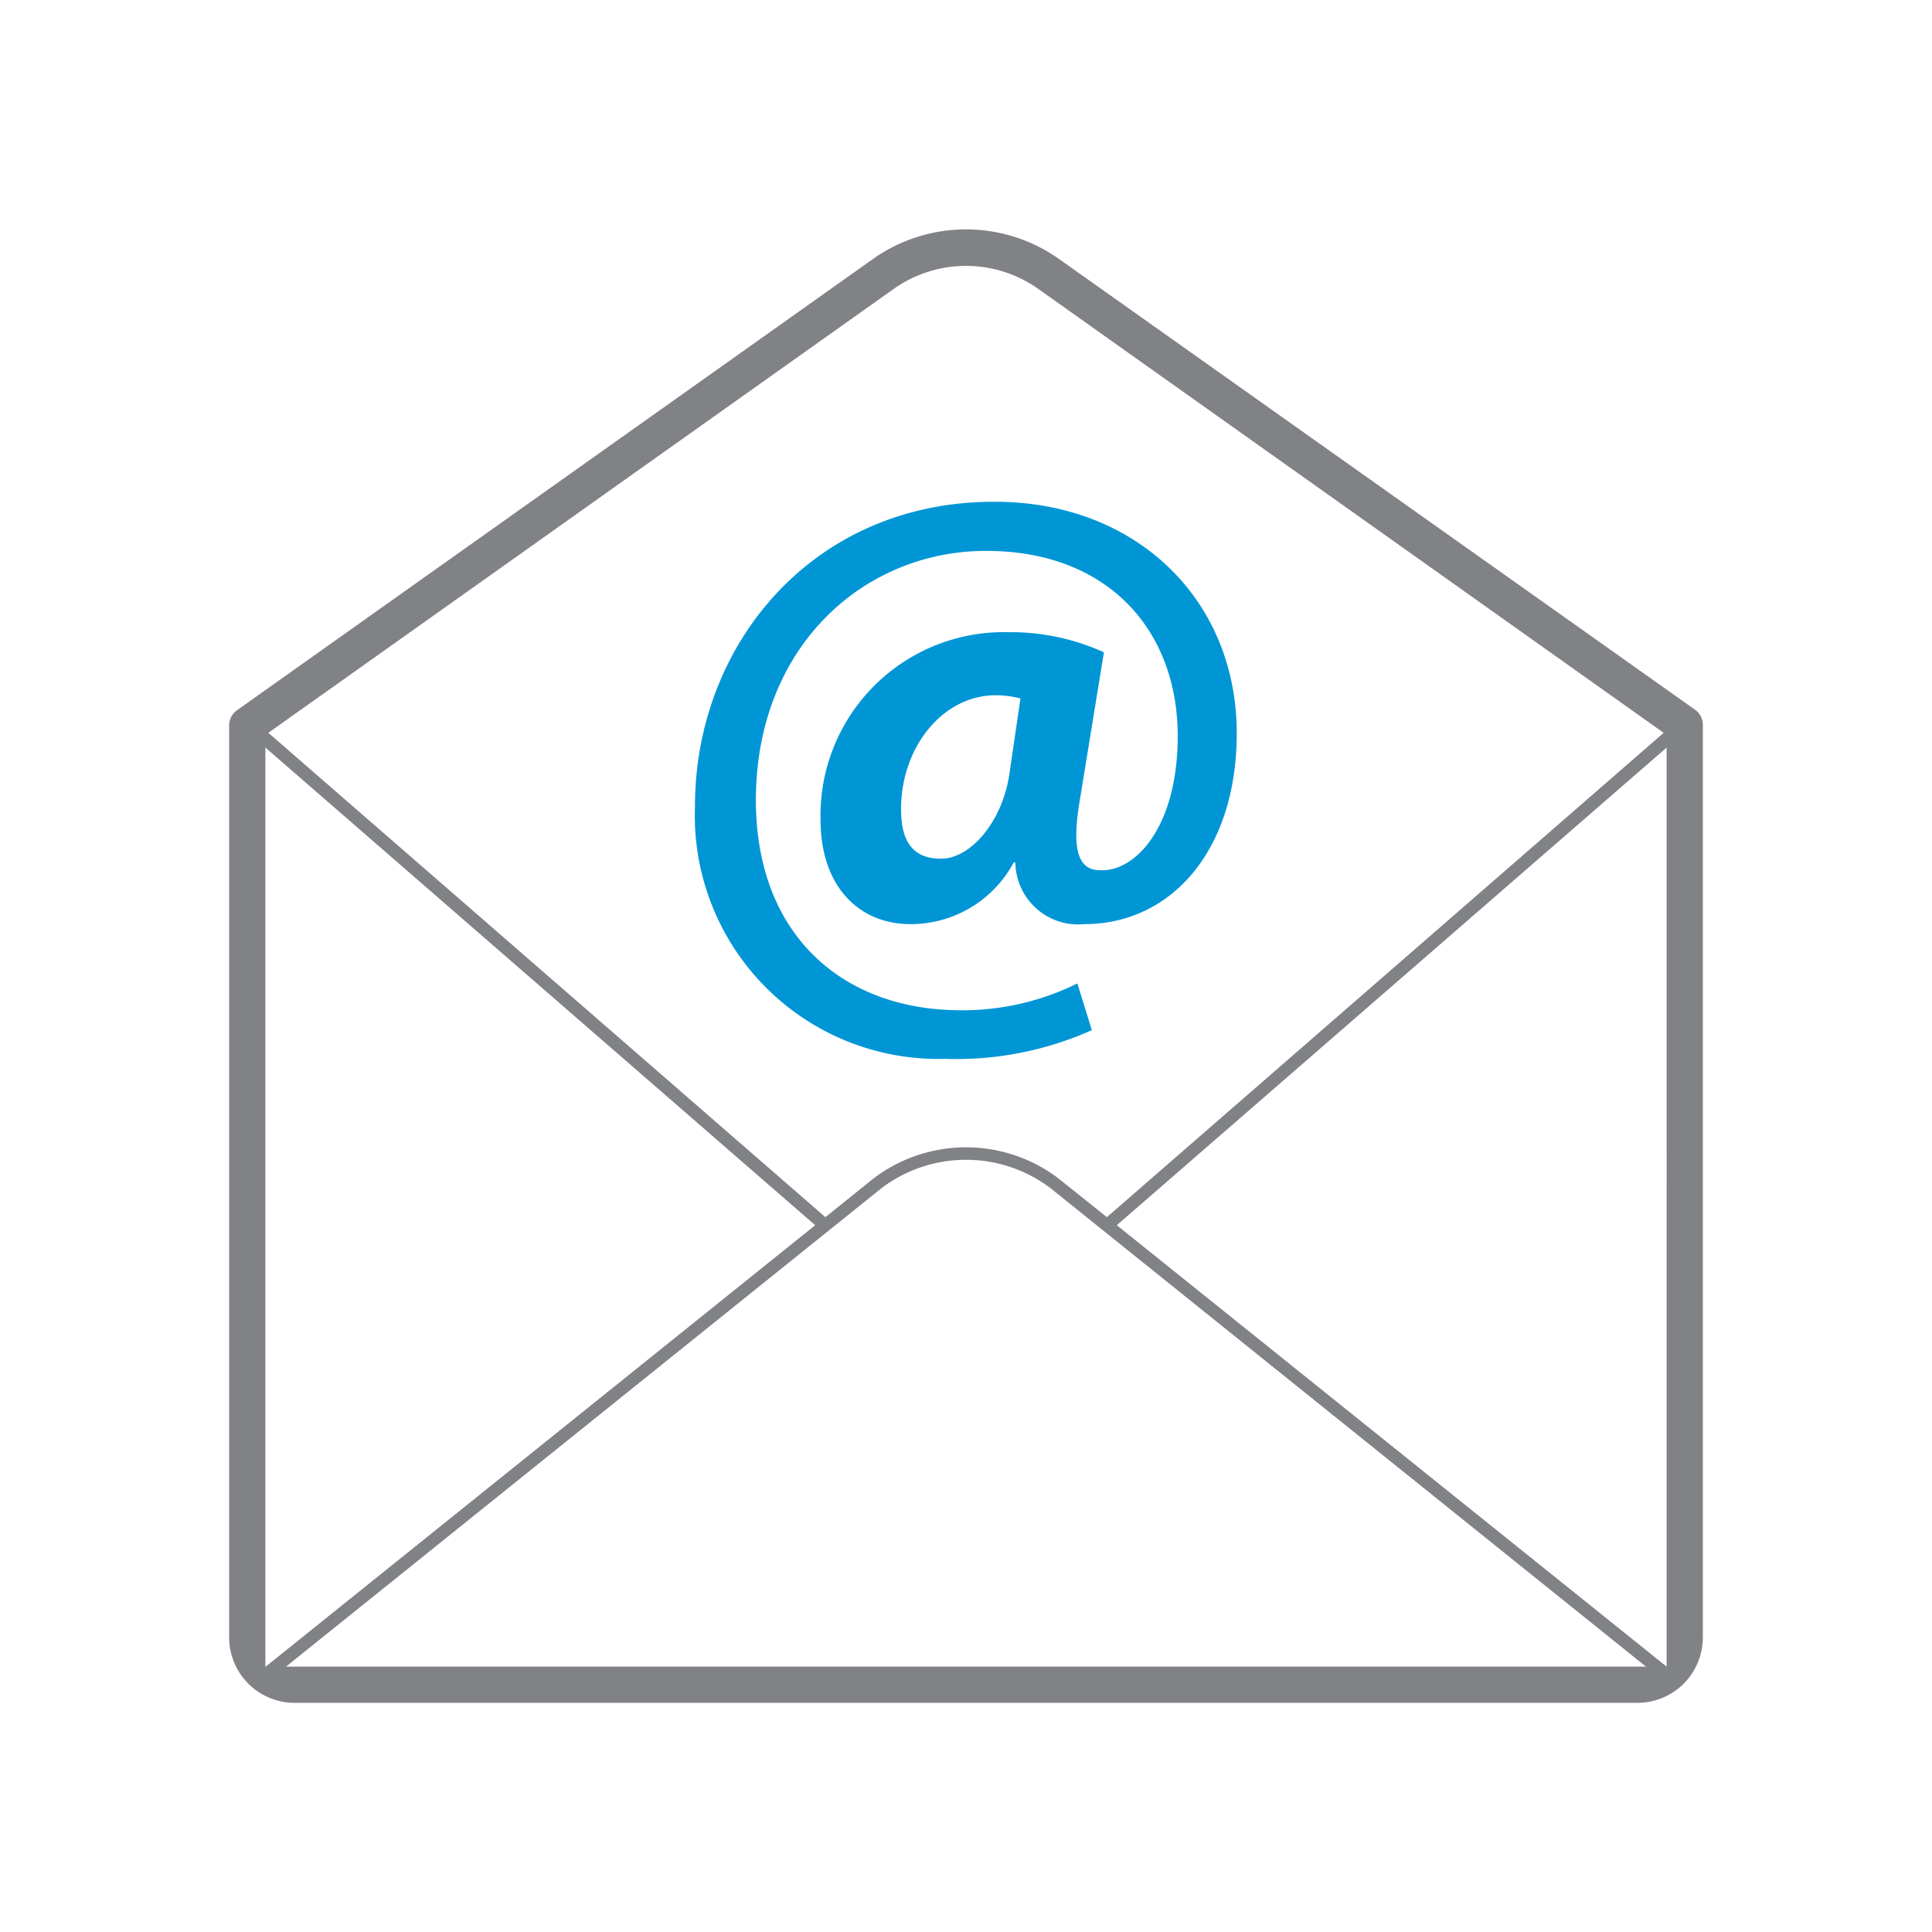
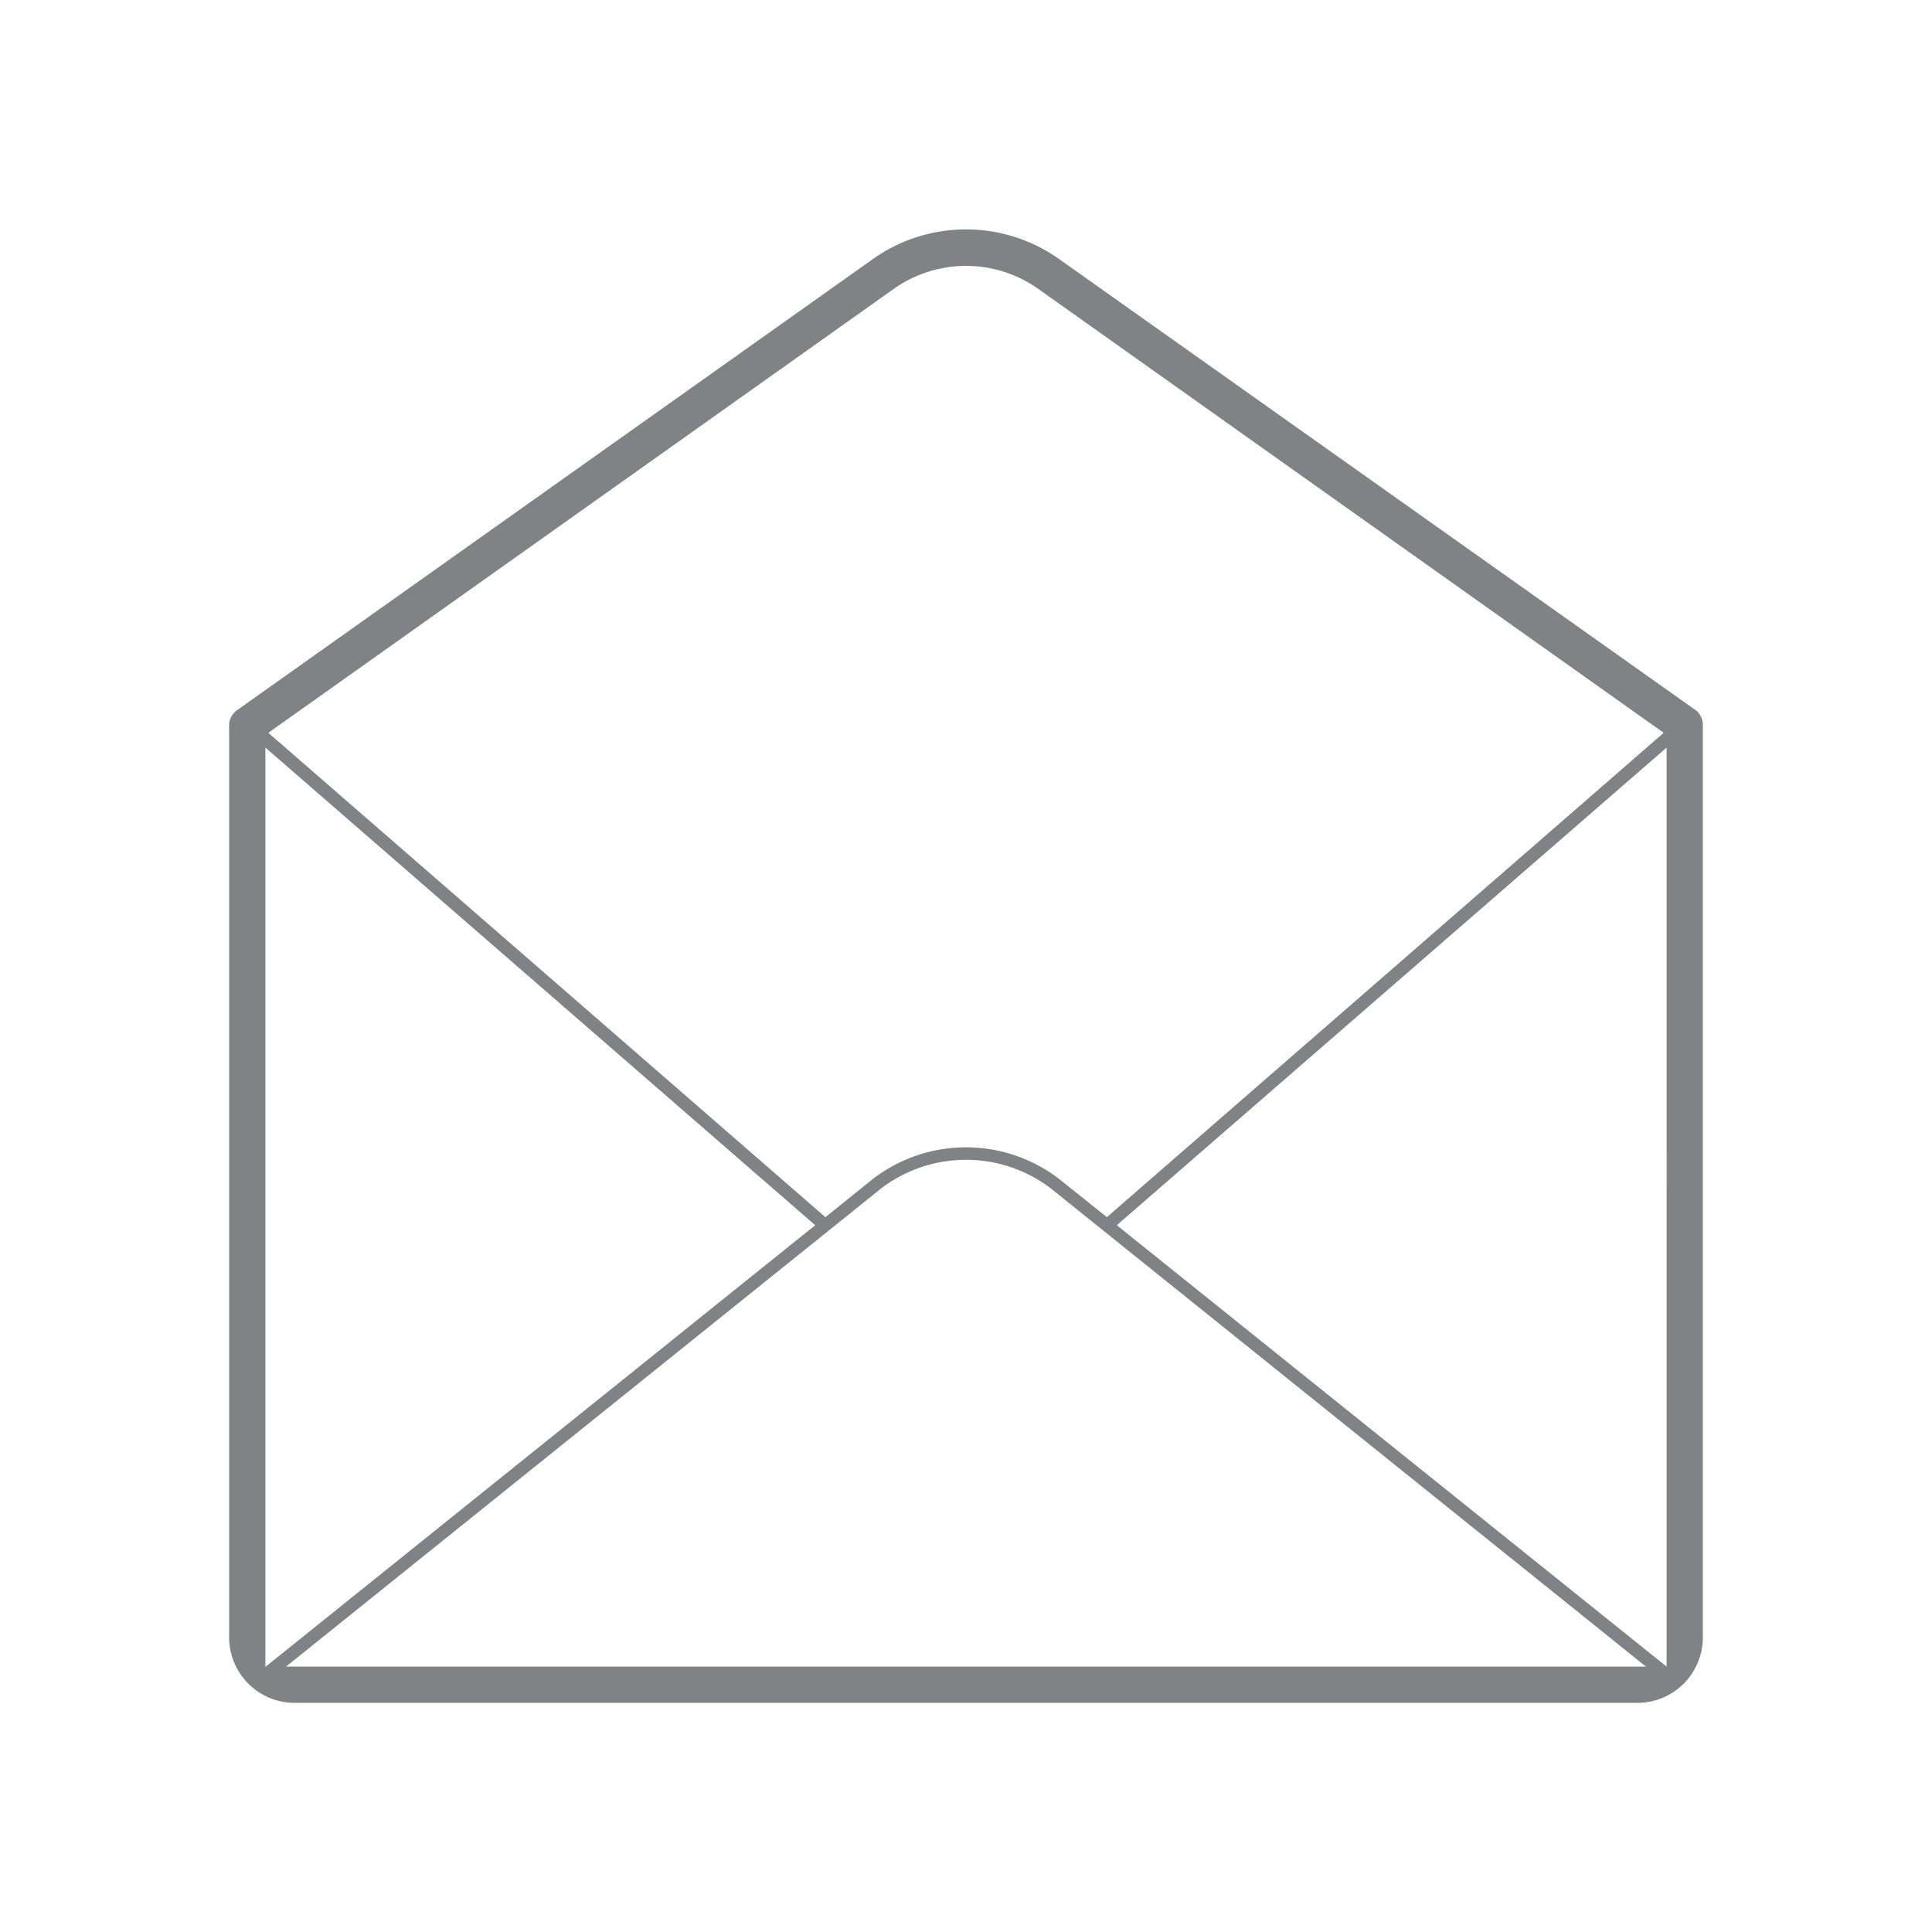
<svg xmlns="http://www.w3.org/2000/svg" id="Layer_1" data-name="Layer 1" viewBox="0 0 72 72">
  <defs>
    <style>.cls-1{fill:none;}.cls-2{fill:#0096d6;}.cls-3{fill:#808285;}</style>
  </defs>
-   <polygon class="cls-1" points="61.21 59.64 61.21 30.88 44.01 45.82 61.21 59.64" />
-   <path class="cls-2" d="M35.22,39.46a12.36,12.36,0,0,0,5.47-1.07l-.54-1.74a9.67,9.67,0,0,1-4.33,1c-4.45,0-7.65-2.84-7.65-7.83,0-5.7,4-9.29,8.58-9.29s7.14,3,7.14,6.9c0,3.44-1.62,5.08-2.9,5-.84,0-1.05-.83-.75-2.6l.9-5.52a8.37,8.37,0,0,0-3.56-.75,6.83,6.83,0,0,0-7,7c0,2.45,1.41,3.88,3.35,3.88a4.36,4.36,0,0,0,3.85-2.3h.06a2.34,2.34,0,0,0,2.57,2.3c3.23,0,5.68-2.74,5.68-7.11,0-5-3.77-8.63-9-8.63C30.32,18.67,25.9,24,25.9,30.05A9.07,9.07,0,0,0,35.22,39.46Zm2.39-10.57C37.34,30.62,36.18,32,35.07,32s-1.49-.71-1.49-1.85c0-2.3,1.55-4.24,3.53-4.24a3.67,3.67,0,0,1,.92.12Z" />
  <path class="cls-3" d="M39.45,9.64a6,6,0,0,0-6.9,0L8.83,26.47a.69.69,0,0,0-.29.55V61A2.44,2.44,0,0,0,11,63.46H61A2.44,2.44,0,0,0,63.46,61V27a.69.69,0,0,0-.29-.55Zm-6.12,1.11a4.66,4.66,0,0,1,5.34,0L62,27.31,41.25,45.36l-1.8-1.44a5.7,5.7,0,0,0-6.9,0l-1.79,1.44L10,27.31ZM9.89,27.86l20.49,17.8L9.89,62.12Zm.77,34.25L32.85,44.28a5.22,5.22,0,0,1,6.3,0L61.34,62.11Zm51.45,0L41.62,45.66l20.49-17.8Z" />
</svg>